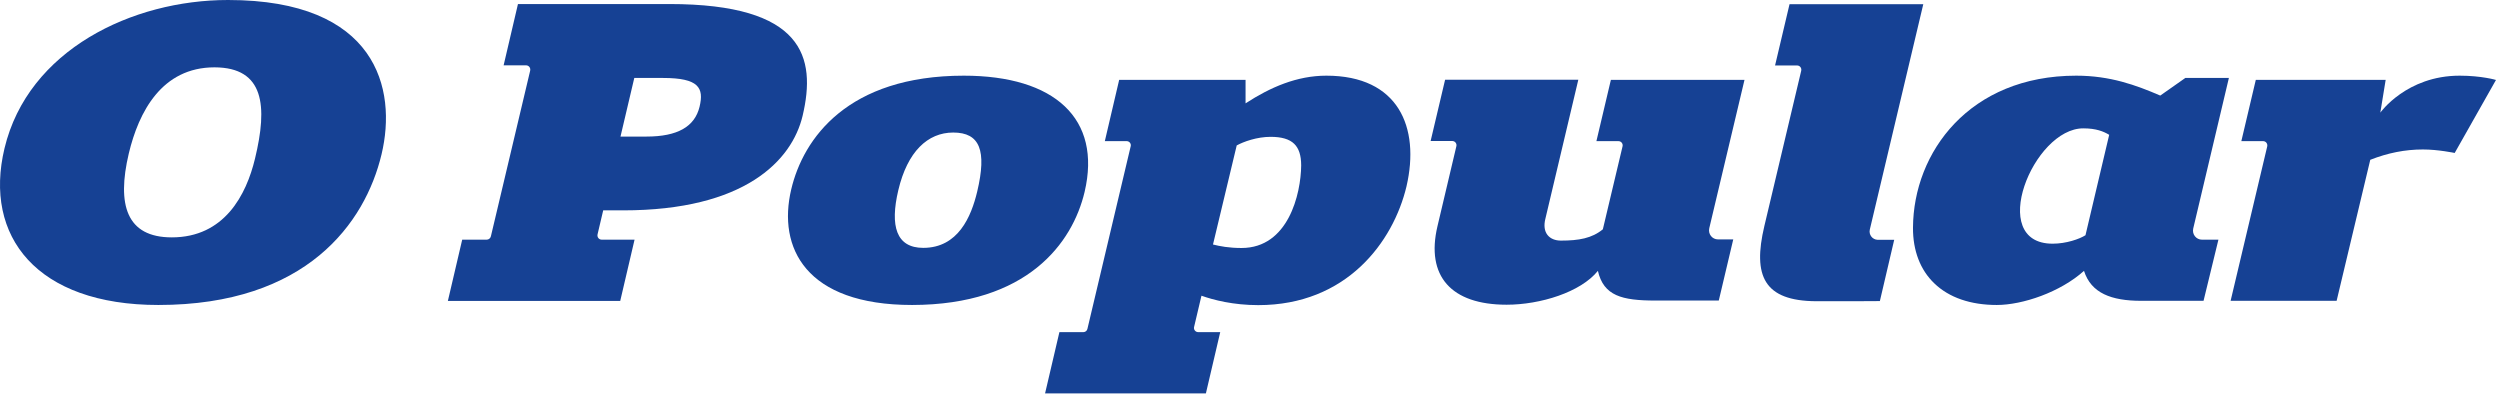
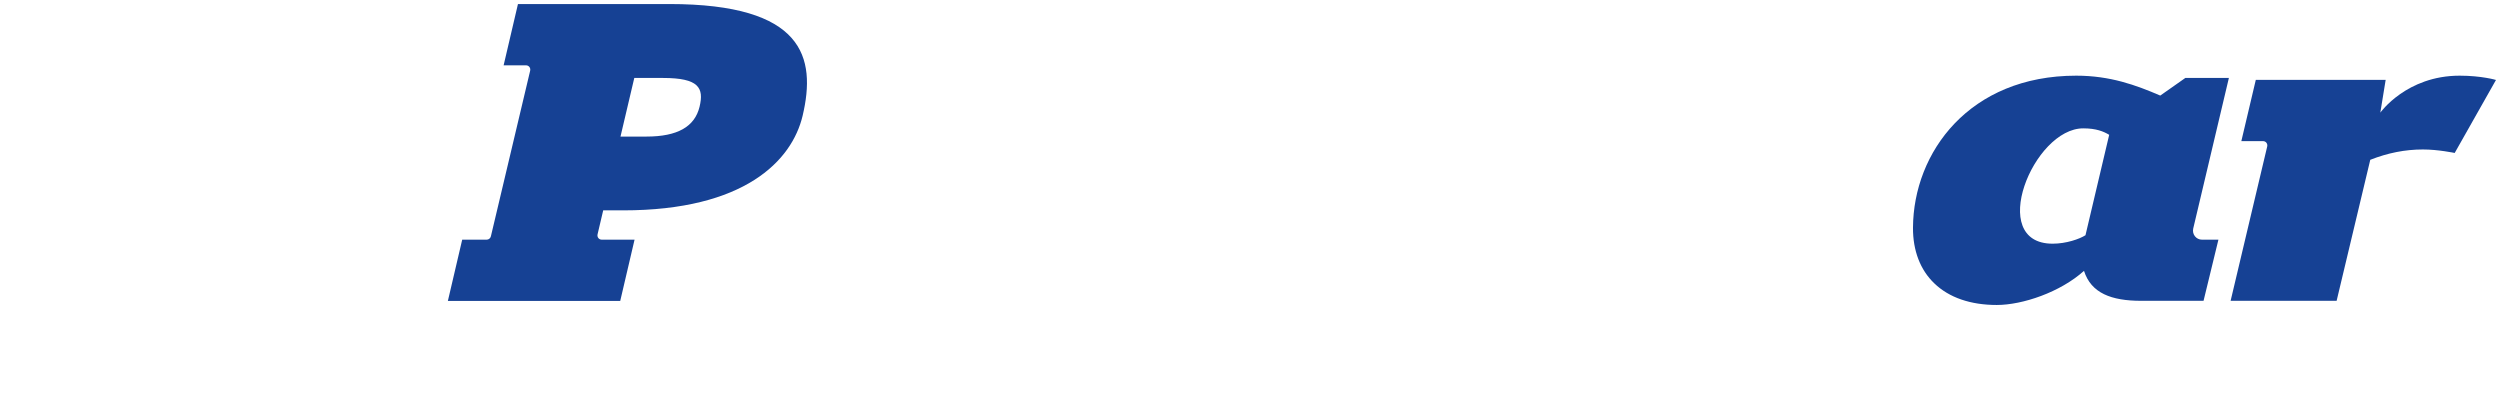
<svg xmlns="http://www.w3.org/2000/svg" width="282" height="45" viewBox="0 0 282 45" fill="none">
-   <path d="M277.449 8.536C271.448 8.536 268.5 12.706 268.5 12.706L269.104 9.006H254.455L252.823 15.92H255.272C255.589 15.92 255.816 16.208 255.74 16.526L251.613 33.932H263.571L267.366 18.027C269.331 17.254 271.281 16.86 273.307 16.86C275.03 16.86 276.89 17.254 276.89 17.254L281.546 9.021C281.576 9.021 279.913 8.536 277.449 8.536Z" fill="#164194" />
+   <path d="M277.449 8.536C271.448 8.536 268.5 12.706 268.5 12.706L269.104 9.006H254.455L252.823 15.92H255.272C255.589 15.92 255.816 16.208 255.74 16.526L251.613 33.932H263.571L267.366 18.027C269.331 17.254 271.281 16.86 273.307 16.86C275.03 16.86 276.89 17.254 276.89 17.254L281.546 9.021C281.576 9.021 279.913 8.536 277.449 8.536" fill="#164194" />
  <path fill-rule="evenodd" clip-rule="evenodd" d="M70.293 23.729H68.041L67.406 26.427C67.33 26.746 67.557 27.034 67.874 27.034H71.578L69.961 33.948H50.52L52.137 27.034H54.904C55.13 27.034 55.327 26.867 55.372 26.655L59.802 7.975C59.877 7.657 59.651 7.369 59.333 7.369H57.655H56.809L58.426 0.455H75.494C90.672 0.455 92.093 6.459 90.536 13.055C89.326 18.149 83.96 23.729 70.293 23.729ZM74.784 8.794H71.548L69.991 15.405H72.924C76.416 15.405 78.366 14.298 78.911 12.039C79.425 9.901 78.82 8.794 74.784 8.794Z" fill="#164194" />
-   <path fill-rule="evenodd" clip-rule="evenodd" d="M140.499 11.659C143.296 9.84 146.289 8.536 149.615 8.536C157.733 8.536 160.197 14.343 158.655 21.014C157.158 27.307 151.882 34.418 141.935 34.418C139.123 34.418 136.886 33.841 135.525 33.356L134.694 36.874C134.618 37.177 134.845 37.465 135.162 37.465H137.642L136.024 44.379H117.883L119.5 37.465H122.206C122.418 37.465 122.615 37.313 122.66 37.101L127.543 16.496C127.619 16.208 127.392 15.92 127.089 15.92H124.625L126.243 9.006H140.499V11.659ZM136.825 27.579C137.596 27.776 138.639 27.974 140.045 27.974C145.321 27.974 146.742 21.878 146.773 18.664C146.773 17.527 146.516 16.738 145.986 16.223C145.442 15.692 144.565 15.435 143.326 15.435C141.784 15.435 140.272 15.98 139.501 16.405L136.825 27.579Z" fill="#164194" />
-   <path d="M210.915 25.896L216.947 0.47H201.86L200.227 7.384H202.706C203.024 7.384 203.251 7.672 203.175 7.99L199.018 25.502C197.687 31.127 198.972 33.947 204.868 33.978C207.801 33.993 212.049 33.962 212.049 33.962L213.667 27.049H211.777C211.203 27.018 210.779 26.472 210.915 25.896Z" fill="#164194" />
-   <path d="M196.78 9.006H181.708L180.075 15.92H182.555C182.872 15.92 183.099 16.208 183.023 16.512L180.801 25.866C179.561 26.882 178.095 27.14 176.069 27.14C174.799 27.14 173.892 26.291 174.331 24.623L178.035 8.991H163.008L161.375 15.905H163.809C164.126 15.905 164.353 16.193 164.278 16.496C163.779 18.619 162.146 25.518 162.146 25.518C160.816 31.143 163.688 34.372 169.947 34.372C173.741 34.372 178.307 32.962 180.242 30.552C180.892 33.372 182.948 33.902 186.742 33.902C189.025 33.902 193.878 33.902 193.878 33.902L195.511 27.004H193.787C193.137 27.004 192.653 26.397 192.805 25.745L196.78 9.006Z" fill="#164194" />
  <path fill-rule="evenodd" clip-rule="evenodd" d="M246.504 8.794H251.418L247.396 25.775C247.245 26.427 247.729 27.034 248.379 27.034H250.238L248.56 33.932H241.531C238.159 33.932 235.877 33.068 235.075 30.551C232.4 32.962 228.136 34.402 225.234 34.402C222.286 34.402 219.852 33.569 218.189 31.961C216.602 30.445 215.77 28.262 215.785 25.684C215.831 17.163 222.165 8.536 234.199 8.536C238.023 8.536 240.926 9.597 243.677 10.78L246.504 8.794ZM231.538 27.488C233.08 27.488 234.576 26.958 235.242 26.533L237.917 15.207C237.283 14.828 236.451 14.479 235 14.479C229.346 14.464 224.085 27.488 231.538 27.488Z" fill="#164194" />
-   <path fill-rule="evenodd" clip-rule="evenodd" d="M0.51 16.724C3.17 5.625 14.917 0 25.726 0C42.461 0 44.819 9.992 43.035 17.421C41.191 25.139 34.585 34.402 17.864 34.402C4.168 34.402 -1.879 26.685 0.51 16.724ZM19.377 26.776C25.318 26.776 27.782 21.984 28.765 17.891C30.201 11.962 29.823 7.611 24.199 7.596C18.258 7.596 15.643 12.614 14.524 17.33C13.163 23.106 14.267 26.776 19.377 26.776Z" fill="#164194" />
-   <path fill-rule="evenodd" clip-rule="evenodd" d="M108.721 8.536C118.971 8.536 124.292 13.388 122.342 21.651C120.981 27.398 115.902 34.387 102.886 34.402C90.882 34.402 87.692 27.943 89.25 21.363C90.61 15.602 95.629 8.536 108.721 8.536ZM104.141 27.959C108.071 27.959 109.553 24.457 110.233 21.591C111.322 16.982 110.536 14.95 107.527 14.95C104.64 14.95 102.357 17.103 101.329 21.455C100.377 25.488 101.087 27.959 104.141 27.959Z" fill="#164194" />
</svg>